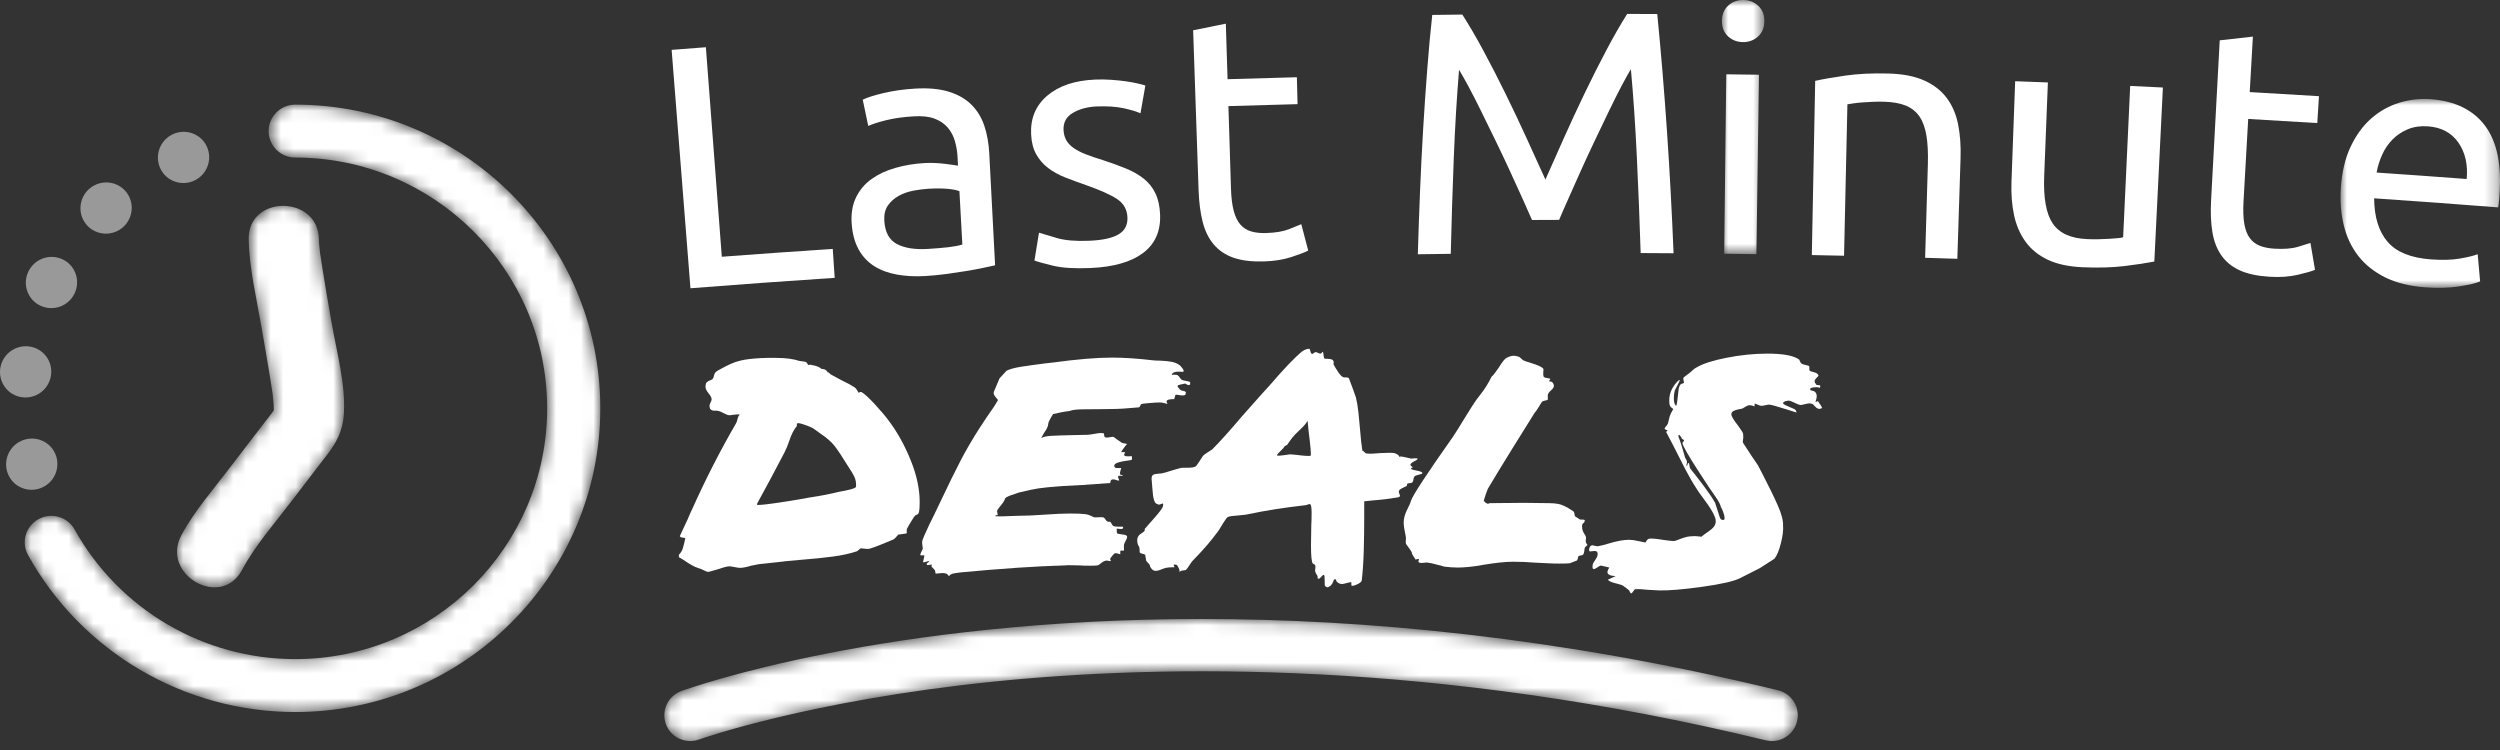
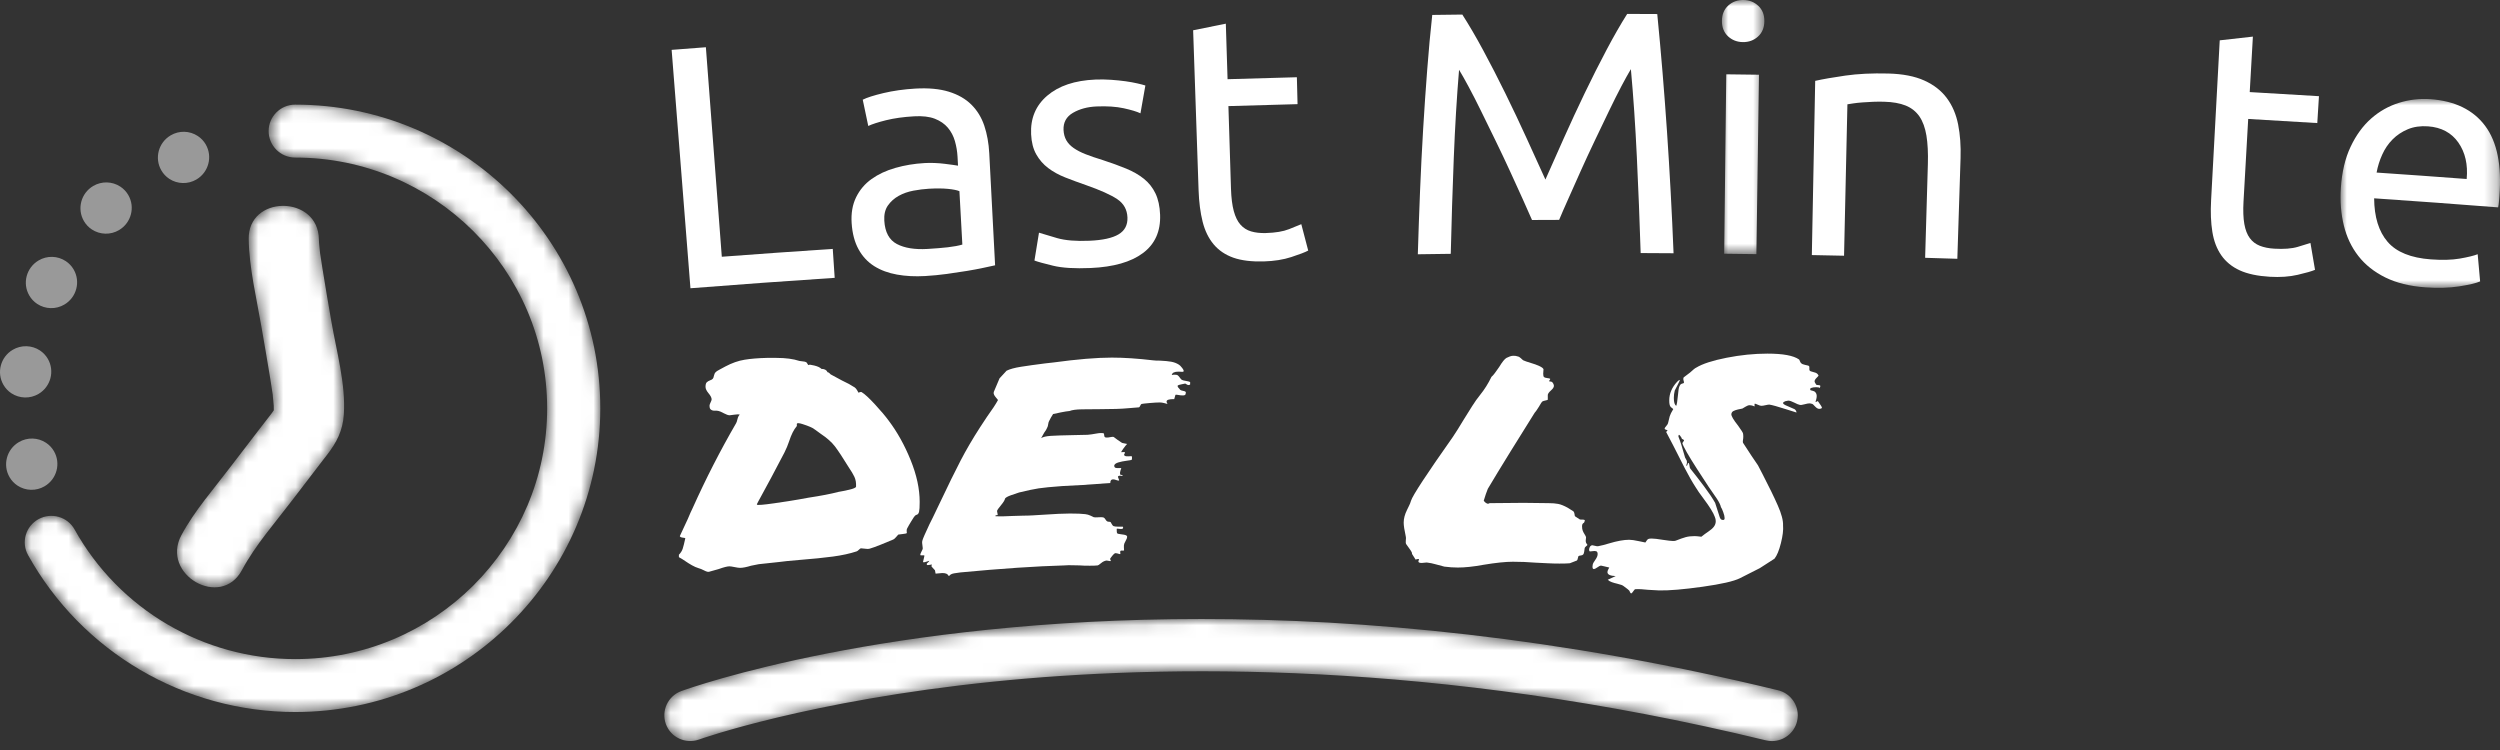
<svg xmlns="http://www.w3.org/2000/svg" xmlns:xlink="http://www.w3.org/1999/xlink" width="200px" height="60px" viewBox="0 0 200 60" version="1.1">
  <rect x="0" y="0" width="200" height="60" fill="#333333" stroke="none" />
  <title>deals-horizontal-usp-UK</title>
  <defs>
    <polygon id="path-1" points="0 0 3.395 0 3.395 20.332 0 20.332" />
    <polygon id="path-3" points="0 0 12.755 0 12.755 15.112 0 15.112" />
    <path d="M8.429,0 C7.048,0.027 5.705,0.912 5.736,2.662 L5.736,2.662 C5.775,4.991 6.364,7.394 6.757,9.685 L6.757,9.685 C6.991,11.044 7.229,12.399 7.451,13.76 L7.451,13.76 C7.544,14.324 7.63,14.89 7.714,15.456 L7.714,15.456 C7.578,14.543 7.73,15.738 7.739,15.994 L7.739,15.994 C7.743,16.077 7.741,16.236 7.743,16.355 L7.743,16.355 C7.676,16.442 7.598,16.548 7.523,16.663 L7.523,16.663 C7.486,16.721 7.44,16.772 7.396,16.826 L7.396,16.826 C7.144,17.148 6.894,17.472 6.644,17.795 L6.644,17.795 C5.861,18.806 5.084,19.822 4.31,20.84 L4.31,20.84 C2.972,22.608 1.395,24.393 0.348,26.352 L0.348,26.352 C-1.33,29.492 3.515,32.284 5.197,29.136 L5.197,29.136 C6.267,27.134 7.877,25.317 9.248,23.511 L9.248,23.511 C10.05,22.452 10.859,21.396 11.673,20.344 L11.673,20.344 C11.853,20.113 12.742,18.975 11.984,19.942 L11.984,19.942 C12.774,18.934 13.262,17.981 13.346,16.691 L13.346,16.691 C13.506,14.248 12.755,11.614 12.343,9.217 L12.343,9.217 C12.099,7.797 11.853,6.378 11.627,4.956 L11.627,4.956 C11.577,4.642 11.531,4.329 11.483,4.014 L11.483,4.014 C11.467,3.92 11.455,3.849 11.448,3.797 L11.448,3.797 C11.447,3.783 11.445,3.764 11.442,3.742 L11.442,3.742 C11.412,3.381 11.356,3.025 11.35,2.662 L11.35,2.662 C11.32,0.915 9.942,0.027 8.559,0 L8.559,0 L8.429,0 Z" id="path-5" />
    <path d="M21.638,0 C20.463,0 19.51,0.947 19.51,2.117 L19.51,2.117 C19.51,3.287 20.463,4.235 21.638,4.235 L21.638,4.235 C32.751,4.235 41.792,13.234 41.792,24.296 L41.792,24.296 C41.792,35.358 32.751,44.358 21.638,44.358 L21.638,44.358 C14.306,44.358 7.543,40.384 3.988,33.991 L3.988,33.991 C3.422,32.969 2.126,32.598 1.098,33.163 L1.098,33.163 C0.069,33.731 -0.302,35.018 0.266,36.04 L0.266,36.04 C4.569,43.784 12.758,48.591 21.638,48.591 L21.638,48.591 C35.097,48.591 46.044,37.693 46.044,24.296 L46.044,24.296 C46.044,10.899 35.097,0 21.638,0 Z" id="path-7" />
    <path d="M1.361,5.763 C0.288,6.153 -0.264,7.336 0.124,8.407 L0.124,8.407 C0.514,9.475 1.696,10.023 2.773,9.641 L2.773,9.641 C2.858,9.609 11.507,6.531 26.288,5.014 L26.288,5.014 C39.923,3.614 61.717,3.29 88.119,9.706 L88.119,9.706 C88.283,9.746 88.447,9.765 88.609,9.765 L88.609,9.765 C89.54,9.765 90.387,9.134 90.617,8.191 L90.617,8.191 C90.653,8.042 90.672,7.895 90.676,7.748 L90.676,7.748 L90.676,7.657 C90.655,6.744 90.027,5.924 89.098,5.7 L89.098,5.7 C71.518,1.426 55.939,-0.001 42.967,0 L42.967,0 C17.69,0 2.314,5.418 1.361,5.763" id="path-9" />
  </defs>
  <g id="deals-horizontal-usp-UK" stroke="none" fill="none" fill-rule="evenodd" stroke-width="1">
    <g id="Brand-/-Logotype-/-EN-/-tinted-horizontal" transform="translate(0, -0)">
      <g id="EN" transform="translate(53.731, 0)">
        <path d="M12.89,19.913 C12.941,20.684 12.993,21.456 13.044,22.227 C9.196,22.48 5.35,22.757 1.505,23.06 C1.003,16.703 0.502,10.346 0,3.989 C0.912,3.919 1.825,3.848 2.739,3.779 C3.163,9.366 3.588,14.953 4.013,20.54 C6.972,20.316 9.931,20.108 12.89,19.913" id="Fill-22" fill="#FFFFFF" />
        <path d="M20.466,19.916 C21.076,19.88 21.616,19.836 22.088,19.783 C22.556,19.728 22.947,19.657 23.257,19.566 C23.18,18.142 23.102,16.717 23.023,15.294 C22.832,15.213 22.526,15.151 22.104,15.109 C21.682,15.068 21.173,15.065 20.578,15.098 C20.187,15.12 19.776,15.173 19.342,15.253 C18.908,15.335 18.516,15.473 18.164,15.669 C17.812,15.864 17.525,16.122 17.302,16.438 C17.079,16.758 16.983,17.164 17.013,17.66 C17.07,18.58 17.404,19.197 18.02,19.521 C18.634,19.844 19.449,19.975 20.466,19.916 M19.497,7.087 C20.546,7.026 21.44,7.11 22.176,7.337 C22.914,7.565 23.515,7.91 23.981,8.373 C24.447,8.836 24.792,9.399 25.014,10.061 C25.235,10.722 25.367,11.457 25.41,12.265 C25.565,15.252 25.722,18.237 25.877,21.224 C25.657,21.271 25.35,21.339 24.957,21.423 C24.563,21.509 24.118,21.592 23.623,21.674 C23.129,21.756 22.591,21.837 22.011,21.916 C21.433,21.994 20.858,22.05 20.286,22.083 C19.474,22.13 18.721,22.092 18.029,21.967 C17.336,21.843 16.729,21.619 16.208,21.292 C15.687,20.964 15.268,20.517 14.954,19.946 C14.639,19.376 14.455,18.678 14.401,17.852 C14.349,17.063 14.467,16.373 14.757,15.782 C15.045,15.192 15.458,14.705 15.995,14.322 C16.531,13.938 17.167,13.641 17.903,13.431 C18.638,13.221 19.415,13.092 20.236,13.045 C20.496,13.03 20.768,13.027 21.048,13.04 C21.329,13.051 21.597,13.074 21.852,13.106 C22.106,13.138 22.327,13.167 22.516,13.193 C22.703,13.221 22.835,13.24 22.911,13.254 C22.898,13.015 22.885,12.777 22.872,12.538 C22.849,12.114 22.779,11.7 22.663,11.291 C22.546,10.883 22.358,10.525 22.097,10.217 C21.837,9.908 21.49,9.67 21.058,9.5 C20.627,9.332 20.074,9.267 19.4,9.305 C18.539,9.354 17.791,9.46 17.152,9.618 C16.514,9.778 16.04,9.93 15.73,10.078 C15.583,9.377 15.436,8.677 15.288,7.976 C15.616,7.809 16.169,7.631 16.948,7.446 C17.729,7.261 18.577,7.141 19.497,7.087" id="Fill-24" fill="#FFFFFF" />
        <path d="M33.426,19.26 C34.481,19.215 35.257,19.045 35.754,18.748 C36.253,18.451 36.489,17.999 36.465,17.393 C36.439,16.768 36.169,16.283 35.653,15.935 C35.136,15.587 34.292,15.208 33.12,14.798 C32.551,14.602 32.007,14.4 31.484,14.194 C30.962,13.987 30.507,13.737 30.12,13.441 C29.731,13.146 29.416,12.785 29.172,12.353 C28.927,11.923 28.788,11.387 28.758,10.743 C28.697,9.475 29.124,8.446 30.045,7.657 C30.966,6.868 32.253,6.434 33.904,6.365 C34.317,6.348 34.732,6.354 35.146,6.383 C35.562,6.412 35.948,6.452 36.306,6.5 C36.666,6.552 36.982,6.608 37.258,6.672 C37.533,6.734 37.746,6.791 37.899,6.84 C37.767,7.582 37.637,8.324 37.506,9.065 C37.219,8.929 36.775,8.794 36.169,8.661 C35.563,8.53 34.84,8.48 33.997,8.516 C33.266,8.547 32.636,8.718 32.106,9.026 C31.576,9.335 31.325,9.794 31.352,10.402 C31.368,10.714 31.441,10.986 31.573,11.22 C31.704,11.453 31.901,11.661 32.162,11.843 C32.422,12.024 32.743,12.19 33.122,12.339 C33.504,12.488 33.958,12.644 34.488,12.806 C35.188,13.034 35.814,13.262 36.363,13.488 C36.913,13.715 37.386,13.986 37.781,14.303 C38.174,14.618 38.482,15.008 38.704,15.469 C38.926,15.931 39.052,16.502 39.077,17.183 C39.125,18.506 38.668,19.526 37.705,20.246 C36.743,20.964 35.35,21.36 33.522,21.441 C32.246,21.496 31.246,21.435 30.515,21.257 C29.785,21.08 29.289,20.943 29.025,20.844 C29.146,20.102 29.268,19.359 29.388,18.615 C29.691,18.712 30.171,18.856 30.83,19.046 C31.488,19.236 32.353,19.307 33.426,19.26" id="Fill-26" fill="#FFFFFF" />
        <path d="M44.474,6.336 C46.323,6.277 48.17,6.226 50.019,6.179 C50.037,6.896 50.055,7.615 50.073,8.332 C48.23,8.379 46.385,8.43 44.542,8.488 C44.611,10.694 44.679,12.902 44.748,15.108 C44.772,15.825 44.845,16.418 44.971,16.884 C45.097,17.349 45.275,17.713 45.506,17.972 C45.736,18.232 46.02,18.413 46.357,18.512 C46.693,18.612 47.084,18.656 47.527,18.644 C48.306,18.622 48.928,18.519 49.395,18.332 C49.864,18.145 50.19,18.012 50.373,17.934 C50.557,18.638 50.741,19.341 50.926,20.046 C50.671,20.181 50.222,20.353 49.578,20.563 C48.938,20.773 48.202,20.89 47.37,20.914 C46.392,20.94 45.58,20.842 44.935,20.614 C44.289,20.384 43.765,20.029 43.359,19.545 C42.955,19.061 42.661,18.46 42.479,17.737 C42.298,17.016 42.189,16.178 42.156,15.222 C42.011,10.955 41.865,6.688 41.72,2.422 C42.591,2.245 43.463,2.068 44.335,1.894 C44.381,3.373 44.428,4.854 44.474,6.336" id="Fill-28" fill="#FFFFFF" />
        <path d="M68.83,17.599 C68.643,17.16 68.394,16.599 68.083,15.919 C67.774,15.241 67.439,14.508 67.08,13.717 C66.719,12.93 66.335,12.117 65.928,11.284 C65.519,10.45 65.135,9.662 64.772,8.921 C64.41,8.179 64.071,7.515 63.755,6.93 C63.439,6.344 63.185,5.895 62.994,5.584 C62.812,7.759 62.671,10.11 62.571,12.642 C62.471,15.173 62.391,17.729 62.33,20.306 C61.451,20.317 60.574,20.328 59.695,20.342 C59.745,18.684 59.803,17.015 59.871,15.33 C59.939,13.644 60.022,11.985 60.119,10.356 C60.216,8.726 60.326,7.137 60.445,5.59 C60.563,4.041 60.698,2.578 60.849,1.195 C61.651,1.184 62.453,1.174 63.254,1.165 C63.773,1.969 64.33,2.92 64.923,4.019 C65.516,5.117 66.108,6.268 66.697,7.469 C67.288,8.669 67.856,9.871 68.405,11.073 C68.952,12.276 69.451,13.373 69.902,14.365 C70.344,13.369 70.834,12.268 71.372,11.061 C71.911,9.854 72.47,8.65 73.051,7.442 C73.631,6.238 74.212,5.083 74.798,3.98 C75.383,2.876 75.932,1.92 76.444,1.113 C77.246,1.115 78.047,1.119 78.85,1.123 C79.457,7.292 79.888,13.67 80.154,20.26 C79.277,20.255 78.399,20.249 77.522,20.245 C77.44,17.67 77.34,15.115 77.218,12.584 C77.099,10.053 76.938,7.702 76.74,5.53 C76.552,5.842 76.301,6.293 75.99,6.88 C75.679,7.47 75.346,8.134 74.988,8.879 C74.632,9.624 74.251,10.415 73.85,11.253 C73.45,12.088 73.073,12.905 72.719,13.695 C72.366,14.487 72.037,15.225 71.733,15.906 C71.428,16.587 71.182,17.149 70.999,17.591 C70.276,17.593 69.554,17.595 68.83,17.599" id="Fill-30" fill="#FFFFFF" />
        <g id="Group-34" transform="translate(84.022, 0)">
          <mask id="mask-2" fill="white">
            <use xlink:href="#path-1" />
          </mask>
          <g id="Clip-33" />
          <path d="M2.758,20.332 C1.899,20.319 1.04,20.308 0.182,20.298 C0.237,15.514 0.293,10.73 0.348,5.945 C1.22,5.955 2.093,5.966 2.965,5.979 C2.897,10.763 2.828,15.547 2.758,20.332 M1.676,3.368 C1.206,3.361 0.807,3.205 0.481,2.898 C0.157,2.59 -0.005,2.179 0,1.663 C0.006,1.149 0.178,0.74 0.51,0.441 C0.844,0.14 1.249,-0.006 1.72,-0.001 C2.193,0.006 2.592,0.164 2.918,0.472 C3.243,0.78 3.403,1.193 3.395,1.707 C3.388,2.222 3.216,2.63 2.882,2.928 C2.549,3.228 2.147,3.373 1.676,3.368" id="Fill-32" fill="#FFFFFF" mask="url(#mask-2)" />
        </g>
        <path d="M91.485,6.469 C92.088,6.333 92.889,6.193 93.887,6.049 C94.884,5.905 96.033,5.849 97.329,5.882 C98.492,5.911 99.455,6.099 100.215,6.443 C100.976,6.787 101.576,7.255 102.016,7.849 C102.459,8.442 102.758,9.146 102.92,9.961 C103.081,10.778 103.146,11.672 103.114,12.647 C103.028,15.331 102.942,18.017 102.856,20.703 C101.998,20.675 101.139,20.649 100.28,20.624 C100.353,18.122 100.427,15.622 100.499,13.12 C100.525,12.235 100.486,11.48 100.384,10.852 C100.28,10.222 100.094,9.711 99.824,9.316 C99.553,8.924 99.186,8.632 98.725,8.444 C98.259,8.258 97.682,8.154 96.989,8.138 C96.709,8.129 96.418,8.132 96.119,8.143 C95.818,8.154 95.531,8.171 95.26,8.193 C94.988,8.212 94.744,8.24 94.528,8.272 C94.311,8.305 94.155,8.328 94.062,8.345 C93.972,12.383 93.883,16.422 93.793,20.458 C92.935,20.44 92.076,20.422 91.216,20.406 C91.307,15.76 91.395,11.115 91.485,6.469" id="Fill-35" fill="#FFFFFF" />
-         <path d="M118.615,20.924 C118.016,21.041 117.229,21.16 116.25,21.282 C115.273,21.402 114.147,21.434 112.874,21.38 C111.766,21.331 110.84,21.132 110.096,20.782 C109.35,20.431 108.759,19.951 108.319,19.345 C107.877,18.74 107.571,18.034 107.396,17.227 C107.222,16.419 107.152,15.528 107.187,14.552 C107.285,11.868 107.384,9.182 107.482,6.498 C108.354,6.529 109.227,6.563 110.099,6.596 C110.001,9.096 109.902,11.598 109.804,14.099 C109.736,15.845 109.964,17.107 110.49,17.883 C111.016,18.659 111.935,19.073 113.249,19.129 C113.527,19.14 113.815,19.146 114.111,19.14 C114.408,19.136 114.687,19.124 114.947,19.108 C115.208,19.091 115.443,19.075 115.658,19.056 C115.873,19.039 116.027,19.015 116.121,18.981 C116.308,14.947 116.495,10.912 116.684,6.876 C117.556,6.916 118.428,6.958 119.301,7.001 C119.072,11.641 118.843,16.283 118.615,20.924" id="Fill-37" fill="#FFFFFF" />
        <path d="M126.247,7.367 C128.094,7.47 129.941,7.581 131.786,7.695 C131.742,8.412 131.697,9.128 131.652,9.845 C129.809,9.729 127.967,9.62 126.125,9.516 C126.001,11.721 125.875,13.926 125.75,16.13 C125.71,16.847 125.732,17.444 125.815,17.917 C125.899,18.393 126.046,18.77 126.253,19.048 C126.458,19.328 126.727,19.532 127.053,19.661 C127.38,19.789 127.765,19.868 128.209,19.894 C128.986,19.94 129.615,19.892 130.098,19.747 C130.579,19.602 130.916,19.498 131.105,19.436 C131.229,20.153 131.349,20.87 131.471,21.587 C131.205,21.7 130.741,21.833 130.085,21.985 C129.426,22.138 128.683,22.191 127.852,22.141 C126.874,22.083 126.074,21.913 125.452,21.63 C124.828,21.345 124.337,20.946 123.976,20.428 C123.615,19.911 123.376,19.285 123.258,18.552 C123.139,17.817 123.105,16.971 123.157,16.016 C123.387,11.753 123.617,7.49 123.847,3.227 C124.731,3.127 125.614,3.027 126.5,2.929 C126.415,4.409 126.332,5.887 126.247,7.367" id="Fill-39" fill="#FFFFFF" />
        <g id="Group-43" transform="translate(133.514, 7.916)">
          <mask id="mask-4" fill="white">
            <use xlink:href="#path-3" />
          </mask>
          <g id="Clip-42" />
          <path d="M10.089,6.404 C10.196,5.249 9.975,4.28 9.424,3.489 C8.872,2.702 8.062,2.268 6.997,2.191 C6.398,2.148 5.861,2.225 5.387,2.421 C4.912,2.62 4.503,2.891 4.162,3.236 C3.818,3.582 3.541,3.988 3.333,4.452 C3.121,4.918 2.973,5.394 2.883,5.889 C5.285,6.051 7.687,6.223 10.089,6.404 M0.025,7.109 C0.108,5.842 0.366,4.748 0.802,3.828 C1.236,2.906 1.785,2.153 2.443,1.57 C3.103,0.987 3.848,0.567 4.675,0.31 C5.501,0.055 6.338,-0.043 7.182,0.017 C9.15,0.16 10.614,0.874 11.569,2.156 C12.524,3.44 12.901,5.31 12.707,7.768 C12.697,7.878 12.686,8.022 12.672,8.195 C12.658,8.37 12.638,8.529 12.606,8.674 C9.3,8.415 5.994,8.173 2.686,7.949 C2.697,9.444 3.055,10.603 3.76,11.426 C4.467,12.25 5.623,12.717 7.229,12.835 C8.134,12.9 8.905,12.88 9.536,12.771 C10.166,12.661 10.645,12.547 10.97,12.422 C11.035,13.148 11.101,13.873 11.164,14.597 C10.837,14.738 10.275,14.87 9.478,14.995 C8.679,15.118 7.784,15.145 6.789,15.072 C5.533,14.981 4.464,14.716 3.577,14.278 C2.69,13.838 1.972,13.268 1.425,12.567 C0.879,11.868 0.489,11.053 0.263,10.126 C0.035,9.199 -0.046,8.193 0.025,7.109" id="Fill-41" fill="#FFFFFF" mask="url(#mask-4)" />
        </g>
      </g>
      <g id="Brand-/-Icon-/-primary" transform="translate(0, 8.37)">
        <g id="Group-3" transform="translate(14.16, 8.099)">
          <mask id="mask-6" fill="white">
            <use xlink:href="#path-5" />
          </mask>
          <g id="Clip-2" />
          <path d="M8.429,0 C7.048,0.027 5.705,0.912 5.736,2.662 L5.736,2.662 C5.775,4.991 6.364,7.394 6.757,9.685 L6.757,9.685 C6.991,11.044 7.229,12.399 7.451,13.76 L7.451,13.76 C7.544,14.324 7.63,14.89 7.714,15.456 L7.714,15.456 C7.578,14.543 7.73,15.738 7.739,15.994 L7.739,15.994 C7.743,16.077 7.741,16.236 7.743,16.355 L7.743,16.355 C7.676,16.442 7.598,16.548 7.523,16.663 L7.523,16.663 C7.486,16.721 7.44,16.772 7.396,16.826 L7.396,16.826 C7.144,17.148 6.894,17.472 6.644,17.795 L6.644,17.795 C5.861,18.806 5.084,19.822 4.31,20.84 L4.31,20.84 C2.972,22.608 1.395,24.393 0.348,26.352 L0.348,26.352 C-1.33,29.492 3.515,32.284 5.197,29.136 L5.197,29.136 C6.267,27.134 7.877,25.317 9.248,23.511 L9.248,23.511 C10.05,22.452 10.859,21.396 11.673,20.344 L11.673,20.344 C11.853,20.113 12.742,18.975 11.984,19.942 L11.984,19.942 C12.774,18.934 13.262,17.981 13.346,16.691 L13.346,16.691 C13.506,14.248 12.755,11.614 12.343,9.217 L12.343,9.217 C12.099,7.797 11.853,6.378 11.627,4.956 L11.627,4.956 C11.577,4.642 11.531,4.329 11.483,4.014 L11.483,4.014 C11.467,3.92 11.455,3.849 11.448,3.797 L11.448,3.797 C11.447,3.783 11.445,3.764 11.442,3.742 L11.442,3.742 C11.412,3.381 11.356,3.025 11.35,2.662 L11.35,2.662 C11.32,0.915 9.942,0.027 8.559,0 L8.559,0 L8.429,0 Z" id="Fill-1" fill="#FFFFFF" mask="url(#mask-6)" />
        </g>
        <g id="Group-6" transform="translate(1.98, 0)">
          <mask id="mask-8" fill="white">
            <use xlink:href="#path-7" />
          </mask>
          <g id="Clip-5" />
          <path d="M21.638,0 C20.463,0 19.51,0.947 19.51,2.117 C19.51,3.287 20.463,4.235 21.638,4.235 C32.751,4.235 41.792,13.234 41.792,24.296 C41.792,35.358 32.751,44.358 21.638,44.358 C14.306,44.358 7.543,40.384 3.988,33.991 C3.422,32.969 2.126,32.598 1.098,33.163 C0.069,33.731 -0.302,35.018 0.266,36.04 C4.569,43.784 12.758,48.591 21.638,48.591 C35.097,48.591 46.044,37.693 46.044,24.296 C46.044,10.899 35.097,0 21.638,0 Z" id="Fill-4" fill="#FFFFFF" mask="url(#mask-8)" />
        </g>
        <g id="Group" opacity="0.5" transform="translate(0, 2.173)" fill="#FFFFFF">
          <path d="M12.91,3.092 C12.34,2.117 12.674,0.86 13.654,0.285 C14.328,-0.114 15.173,-0.093 15.826,0.34 C16.086,0.511 16.302,0.74 16.457,1.008 C17.025,1.983 16.692,3.241 15.713,3.816 C15.038,4.214 14.193,4.193 13.539,3.761 C13.28,3.589 13.065,3.36 12.91,3.092 Z" id="Path" />
          <path d="M6.714,7.143 C6.145,6.167 6.479,4.91 7.458,4.335 C8.133,3.937 8.978,3.958 9.631,4.39 C9.891,4.561 10.106,4.79 10.262,5.059 C10.83,6.034 10.497,7.291 9.517,7.867 C8.842,8.265 7.997,8.243 7.344,7.811 C7.085,7.64 6.869,7.411 6.714,7.143 Z" id="Path-Copy" />
          <path d="M2.344,13.099 C1.775,12.123 2.109,10.867 3.089,10.292 C3.763,9.893 4.608,9.914 5.261,10.347 C5.521,10.518 5.737,10.747 5.892,11.015 C6.46,11.99 6.127,13.248 5.147,13.823 C4.472,14.221 3.628,14.2 2.974,13.768 C2.715,13.596 2.499,13.367 2.344,13.099 Z" id="Path-Copy-2" />
          <path d="M0.278,20.247 C-0.292,19.271 0.043,18.015 1.022,17.439 C1.696,17.041 2.542,17.062 3.195,17.494 C3.454,17.666 3.67,17.895 3.826,18.163 C4.393,19.138 4.06,20.396 3.081,20.971 C2.406,21.369 1.561,21.348 0.907,20.916 C0.648,20.744 0.433,20.515 0.278,20.247 Z" id="Path-Copy-3" />
          <path d="M0.766,27.633 C0.197,26.657 0.531,25.401 1.51,24.825 C2.185,24.427 3.03,24.448 3.683,24.881 C3.943,25.052 4.159,25.281 4.314,25.549 C4.882,26.524 4.549,27.782 3.569,28.357 C2.894,28.755 2.049,28.734 1.396,28.302 C1.137,28.13 0.921,27.901 0.766,27.633 Z" id="Path-Copy-4" />
        </g>
      </g>
      <g id="line" transform="translate(53.147, 49.521)">
        <mask id="mask-10" fill="white">
          <use xlink:href="#path-9" />
        </mask>
        <g id="Clip-14" />
        <path d="M1.361,5.763 C0.288,6.153 -0.264,7.336 0.124,8.407 L0.124,8.407 C0.514,9.475 1.696,10.023 2.773,9.641 L2.773,9.641 C2.858,9.609 11.507,6.531 26.288,5.014 L26.288,5.014 C39.923,3.614 61.717,3.29 88.119,9.706 L88.119,9.706 C88.283,9.746 88.447,9.765 88.609,9.765 L88.609,9.765 C89.54,9.765 90.387,9.134 90.617,8.191 L90.617,8.191 C90.653,8.042 90.672,7.895 90.676,7.748 L90.676,7.748 L90.676,7.657 C90.655,6.744 90.027,5.924 89.098,5.7 L89.098,5.7 C71.518,1.426 55.939,-0.001 42.967,0 L42.967,0 C17.69,0 2.314,5.418 1.361,5.763" id="Fill-13" fill="#FFFFFF" mask="url(#mask-10)" />
      </g>
      <g id="deals-copy" transform="translate(52.55, 21.04)" fill="#FFFFFF">
        <path d="M4.161,24.705 C4.079,24.721 3.953,24.685 3.781,24.595 C3.61,24.506 3.459,24.445 3.329,24.412 C3.166,24.363 2.99,24.286 2.802,24.18 C2.615,24.074 2.439,23.964 2.276,23.851 C2.113,23.737 1.942,23.631 1.762,23.533 L1.762,23.338 C1.909,23.191 2.011,23.029 2.068,22.85 C2.125,22.671 2.195,22.394 2.276,22.02 C2.276,22.003 2.207,21.987 2.068,21.971 C1.929,21.955 1.852,21.914 1.836,21.849 L2.472,20.482 C2.635,20.091 2.766,19.798 2.864,19.603 C3.924,17.243 5.083,14.981 6.339,12.816 C6.372,12.767 6.409,12.658 6.449,12.487 C6.49,12.316 6.551,12.198 6.633,12.133 C6.551,12.1 6.409,12.1 6.205,12.133 C6.001,12.165 5.874,12.182 5.825,12.182 C5.711,12.182 5.556,12.129 5.36,12.023 C5.164,11.917 5.026,11.856 4.944,11.84 L4.797,11.815 L4.601,11.815 C4.471,11.815 4.365,11.775 4.283,11.693 C4.234,11.628 4.21,11.539 4.21,11.425 C4.21,11.36 4.238,11.27 4.295,11.156 C4.353,11.042 4.381,10.961 4.381,10.912 C4.381,10.782 4.3,10.619 4.136,10.424 C3.973,10.229 3.892,10.058 3.892,9.911 C3.892,9.732 3.924,9.61 3.99,9.545 C4.055,9.48 4.145,9.427 4.259,9.386 C4.373,9.346 4.446,9.301 4.479,9.252 C4.512,9.22 4.54,9.142 4.565,9.02 C4.589,8.898 4.634,8.805 4.699,8.739 C4.732,8.691 4.842,8.617 5.03,8.52 C5.217,8.422 5.368,8.341 5.483,8.276 C6.005,7.999 6.515,7.82 7.012,7.739 C7.51,7.657 8.101,7.608 8.787,7.592 L9.57,7.592 C10.304,7.592 10.916,7.673 11.406,7.836 C11.487,7.853 11.581,7.865 11.687,7.873 C11.793,7.881 11.879,7.901 11.944,7.934 C11.977,7.95 12.013,7.999 12.054,8.08 C12.095,8.162 12.132,8.186 12.164,8.154 C12.181,8.121 12.323,8.137 12.593,8.202 C12.862,8.268 13.054,8.357 13.168,8.471 C13.413,8.471 13.576,8.56 13.657,8.739 C13.706,8.739 13.755,8.764 13.804,8.813 C13.853,8.862 13.886,8.894 13.902,8.91 C14.098,9.024 14.4,9.187 14.808,9.399 C15.199,9.578 15.542,9.765 15.836,9.96 C15.901,10.009 15.962,10.082 16.019,10.18 C16.076,10.277 16.113,10.343 16.129,10.375 C16.129,10.375 16.162,10.363 16.227,10.338 C16.293,10.314 16.341,10.31 16.374,10.326 C16.619,10.473 16.978,10.802 17.451,11.315 C17.924,11.828 18.291,12.263 18.552,12.621 C19.238,13.532 19.821,14.582 20.302,15.77 C20.784,16.958 21.024,18.073 21.024,19.115 C21.024,19.505 21.008,19.766 20.976,19.896 C20.943,20.026 20.89,20.103 20.816,20.128 C20.743,20.152 20.69,20.181 20.657,20.213 C20.625,20.229 20.527,20.372 20.364,20.64 C20.2,20.909 20.086,21.108 20.021,21.238 C19.988,21.304 19.976,21.373 19.984,21.446 C19.992,21.519 19.997,21.572 19.997,21.605 C19.964,21.637 19.862,21.662 19.691,21.678 C19.519,21.694 19.393,21.71 19.311,21.727 C19.279,21.759 19.221,21.824 19.14,21.922 C19.058,22.02 18.985,22.085 18.92,22.117 C18.659,22.231 18.324,22.37 17.916,22.532 C17.508,22.695 17.214,22.801 17.035,22.85 C16.986,22.866 16.921,22.874 16.839,22.874 L16.325,22.825 C16.293,22.825 16.24,22.862 16.166,22.935 C16.093,23.008 16.031,23.053 15.983,23.069 C15.444,23.248 14.812,23.387 14.086,23.484 C13.36,23.582 12.474,23.671 11.43,23.753 C10.647,23.818 10.084,23.875 9.741,23.924 L8.15,24.095 L7.538,24.217 C7.163,24.331 6.869,24.388 6.657,24.388 C6.559,24.388 6.413,24.367 6.217,24.327 C6.021,24.286 5.882,24.266 5.801,24.266 C5.638,24.266 5.352,24.339 4.944,24.485 L4.161,24.705 Z M8.003,19.334 C8.069,19.383 8.526,19.346 9.374,19.224 C10.223,19.102 10.875,19.001 11.332,18.919 L12.14,18.773 C13.119,18.626 13.918,18.472 14.538,18.309 C14.751,18.276 15.032,18.219 15.383,18.138 C15.734,18.057 15.917,17.975 15.934,17.894 C15.95,17.585 15.905,17.32 15.799,17.101 C15.693,16.881 15.55,16.641 15.371,16.38 C14.881,15.583 14.506,15.013 14.245,14.672 C13.984,14.33 13.608,13.996 13.119,13.671 C12.988,13.573 12.837,13.463 12.666,13.341 C12.495,13.219 12.36,13.142 12.262,13.109 C12.115,13.044 11.916,12.971 11.663,12.89 C11.41,12.808 11.259,12.792 11.21,12.841 C11.193,12.873 11.189,12.914 11.198,12.963 C11.206,13.012 11.202,13.044 11.185,13.06 C10.957,13.321 10.753,13.728 10.573,14.281 C10.476,14.574 10.353,14.867 10.206,15.16 C9.39,16.722 8.779,17.87 8.371,18.602 C8.322,18.7 8.244,18.842 8.138,19.029 C8.032,19.216 7.987,19.318 8.003,19.334 Z" id="Shape" fill-rule="nonzero" />
        <path d="M23.325,25.022 C23.276,24.876 23.113,24.803 22.836,24.803 L22.297,24.851 L22.248,24.583 L21.979,24.29 C21.963,24.257 21.963,24.225 21.979,24.192 C21.995,24.16 22.003,24.135 22.003,24.119 C21.971,24.119 21.922,24.127 21.857,24.143 C21.791,24.16 21.73,24.168 21.673,24.168 C21.616,24.168 21.587,24.135 21.587,24.07 C21.587,24.054 21.624,24.013 21.698,23.948 C21.771,23.883 21.8,23.842 21.783,23.826 C21.767,23.826 21.689,23.851 21.551,23.899 C21.412,23.948 21.326,23.956 21.294,23.924 L21.294,23.899 C21.31,23.818 21.334,23.716 21.367,23.594 C21.4,23.472 21.408,23.403 21.392,23.387 L21.098,23.387 L21.073,23.338 C21.073,23.289 21.106,23.204 21.171,23.082 C21.237,22.959 21.269,22.882 21.269,22.85 L21.269,22.801 L21.22,22.386 C21.22,22.304 21.228,22.239 21.245,22.19 C21.277,22.06 21.465,21.629 21.808,20.897 L22.077,20.36 L22.615,19.237 C23.301,17.788 23.864,16.641 24.304,15.795 C24.745,14.948 25.259,14.069 25.846,13.158 L26.409,12.304 C26.833,11.718 27.127,11.27 27.29,10.961 C27.241,10.896 27.188,10.831 27.131,10.766 C27.074,10.701 27.025,10.631 26.984,10.558 C26.943,10.485 26.931,10.408 26.948,10.326 L27.413,9.228 L27.976,8.617 C28.237,8.487 28.624,8.381 29.138,8.3 C29.652,8.219 30.293,8.129 31.059,8.032 L31.72,7.958 C33.629,7.698 35.188,7.568 36.395,7.568 C37.358,7.568 38.459,7.641 39.699,7.787 C39.814,7.804 40.001,7.812 40.262,7.812 C40.621,7.828 40.915,7.857 41.143,7.897 C41.372,7.938 41.576,8.015 41.755,8.129 C41.821,8.162 41.91,8.251 42.024,8.398 C42.139,8.544 42.171,8.642 42.122,8.691 C42.09,8.707 42.041,8.711 41.976,8.703 C41.91,8.695 41.829,8.691 41.731,8.691 C41.404,8.691 41.225,8.78 41.192,8.959 C41.274,8.943 41.355,8.935 41.437,8.935 C41.551,8.935 41.633,8.955 41.682,8.996 C41.731,9.037 41.784,9.098 41.841,9.179 C41.898,9.26 41.951,9.317 42,9.35 C42.065,9.382 42.175,9.411 42.33,9.435 C42.485,9.46 42.596,9.488 42.661,9.521 L42.661,9.716 C42.628,9.749 42.587,9.765 42.538,9.765 C42.49,9.765 42.441,9.749 42.392,9.716 C42.343,9.683 42.302,9.659 42.269,9.643 C42.204,9.659 42.106,9.679 41.976,9.704 C41.845,9.728 41.747,9.757 41.682,9.789 L41.657,9.838 C41.657,9.903 41.731,10.009 41.878,10.155 C41.927,10.188 42,10.212 42.098,10.229 C42.196,10.245 42.261,10.269 42.294,10.302 C42.326,10.334 42.326,10.4 42.294,10.497 C42.277,10.562 42.204,10.595 42.073,10.595 C41.959,10.595 41.841,10.583 41.719,10.558 C41.596,10.534 41.519,10.53 41.486,10.546 L41.388,10.888 L41.339,10.888 C40.964,10.888 40.776,10.953 40.776,11.083 C40.776,11.116 40.788,11.156 40.813,11.205 C40.837,11.254 40.85,11.278 40.85,11.278 C40.801,11.262 40.711,11.238 40.58,11.205 C40.45,11.173 40.336,11.156 40.238,11.156 C40.042,11.156 39.76,11.173 39.393,11.205 C39.026,11.238 38.818,11.262 38.769,11.278 C38.737,11.295 38.704,11.339 38.671,11.413 C38.639,11.486 38.606,11.531 38.573,11.547 L37.668,11.62 C37.162,11.669 36.428,11.693 35.465,11.693 C34.943,11.693 34.453,11.697 33.997,11.706 C33.54,11.714 33.213,11.758 33.017,11.84 C32.838,11.856 32.605,11.893 32.32,11.95 C32.034,12.007 31.826,12.051 31.696,12.084 C31.647,12.149 31.59,12.243 31.524,12.365 C31.459,12.487 31.41,12.58 31.378,12.645 C31.345,12.694 31.321,12.78 31.304,12.902 C31.288,13.024 31.263,13.109 31.231,13.158 C31.182,13.288 31.1,13.427 30.986,13.573 C30.888,13.736 30.807,13.882 30.741,14.012 C30.888,13.915 31.145,13.854 31.512,13.829 C31.879,13.805 32.495,13.785 33.36,13.768 L34.462,13.744 C34.657,13.728 34.886,13.695 35.147,13.646 C35.408,13.597 35.604,13.589 35.734,13.622 C35.767,13.638 35.783,13.687 35.783,13.768 C35.783,13.85 35.808,13.907 35.857,13.939 C35.873,13.956 35.922,13.964 36.003,13.964 C36.085,13.964 36.183,13.951 36.297,13.927 C36.411,13.903 36.493,13.899 36.542,13.915 C36.607,13.964 36.705,14.037 36.836,14.135 C36.966,14.232 37.072,14.305 37.154,14.354 C37.186,14.387 37.26,14.411 37.374,14.427 C37.488,14.444 37.57,14.46 37.619,14.476 C37.537,14.558 37.435,14.684 37.313,14.855 C37.191,15.026 37.138,15.119 37.154,15.135 L37.178,15.135 C37.227,15.135 37.284,15.131 37.35,15.123 C37.415,15.115 37.448,15.135 37.448,15.184 C37.431,15.217 37.411,15.257 37.386,15.306 C37.362,15.355 37.382,15.396 37.448,15.428 C37.497,15.461 37.586,15.473 37.717,15.465 C37.847,15.457 37.937,15.453 37.986,15.453 C38.002,15.485 38.01,15.534 38.01,15.599 C38.01,15.664 38.002,15.713 37.986,15.746 C37.97,15.762 37.835,15.786 37.582,15.819 C37.329,15.852 37.109,15.896 36.921,15.953 C36.734,16.01 36.624,16.087 36.591,16.185 L36.591,16.234 C36.591,16.348 36.668,16.405 36.823,16.405 C36.978,16.405 37.089,16.405 37.154,16.405 C37.154,16.405 37.133,16.466 37.093,16.588 C37.052,16.71 37.04,16.812 37.056,16.893 C37.056,16.926 37.093,16.946 37.166,16.954 C37.24,16.962 37.268,16.991 37.252,17.04 L37.08,17.015 C36.95,17.015 36.885,17.048 36.885,17.113 L36.983,17.381 C36.983,17.398 36.966,17.406 36.934,17.406 C36.885,17.406 36.815,17.389 36.726,17.357 C36.636,17.324 36.558,17.308 36.493,17.308 C36.346,17.308 36.273,17.406 36.273,17.601 C34.576,17.731 33.295,17.813 32.43,17.845 C31.549,17.91 30.921,17.971 30.545,18.028 C30.17,18.085 29.648,18.195 28.979,18.358 C28.816,18.407 28.6,18.48 28.33,18.578 C28.061,18.675 27.902,18.765 27.853,18.846 C27.837,18.96 27.731,19.135 27.535,19.371 C27.339,19.607 27.233,19.757 27.217,19.823 L27.217,19.871 L27.266,20.115 C27.266,20.164 27.233,20.185 27.168,20.177 C27.103,20.168 27.078,20.197 27.094,20.262 C27.404,20.278 27.853,20.27 28.441,20.238 L29.297,20.213 C29.558,20.213 29.819,20.205 30.08,20.189 C30.341,20.172 30.611,20.156 30.888,20.14 C31.834,20.075 32.552,20.042 33.042,20.042 C33.597,20.042 34.005,20.059 34.266,20.091 C34.413,20.107 34.555,20.148 34.694,20.213 C34.833,20.278 34.918,20.319 34.951,20.335 C35.033,20.351 35.122,20.356 35.22,20.347 C35.318,20.339 35.416,20.335 35.514,20.335 C35.612,20.335 35.685,20.343 35.734,20.36 C35.783,20.376 35.832,20.425 35.881,20.506 C35.93,20.587 35.971,20.636 36.003,20.653 C36.036,20.685 36.089,20.701 36.163,20.701 C36.236,20.701 36.281,20.709 36.297,20.726 C36.314,20.742 36.342,20.791 36.383,20.872 C36.424,20.954 36.469,21.011 36.517,21.043 C36.599,21.076 36.713,21.092 36.86,21.092 C37.007,21.092 37.146,21.092 37.276,21.092 L37.301,21.165 C37.301,21.23 37.264,21.267 37.191,21.275 C37.117,21.283 37.036,21.279 36.946,21.263 C36.856,21.247 36.803,21.247 36.787,21.263 C36.787,21.458 36.795,21.572 36.811,21.605 C36.828,21.653 36.962,21.69 37.215,21.714 C37.468,21.739 37.603,21.792 37.619,21.873 L37.619,21.922 C37.619,21.987 37.59,22.068 37.533,22.166 C37.476,22.264 37.431,22.353 37.399,22.435 C37.366,22.516 37.354,22.618 37.362,22.74 C37.37,22.862 37.374,22.947 37.374,22.996 C37.325,23.012 37.272,23.016 37.215,23.008 C37.158,23 37.121,23.004 37.105,23.02 C37.072,23.037 37.06,23.073 37.068,23.13 C37.076,23.187 37.08,23.232 37.08,23.265 C37.08,23.281 37.064,23.289 37.031,23.289 C36.983,23.273 36.909,23.252 36.811,23.228 C36.713,23.204 36.648,23.208 36.615,23.24 C36.566,23.273 36.505,23.334 36.432,23.423 C36.358,23.513 36.305,23.582 36.273,23.631 C36.256,23.663 36.26,23.704 36.285,23.753 C36.309,23.802 36.322,23.826 36.322,23.826 L36.273,23.851 L35.979,23.802 C35.832,23.818 35.685,23.887 35.538,24.009 C35.392,24.131 35.302,24.192 35.269,24.192 C35.139,24.209 34.927,24.217 34.633,24.217 C34.274,24.217 34.005,24.209 33.825,24.192 C33.613,24.192 33.409,24.188 33.213,24.18 C33.017,24.172 32.822,24.176 32.626,24.192 C30.325,24.257 27.543,24.445 24.28,24.754 C24.133,24.77 23.966,24.794 23.778,24.827 C23.59,24.86 23.464,24.925 23.399,25.022 L23.325,25.022 Z" id="Path" fill-rule="nonzero" />
-         <path d="M53.626,25.95 C53.593,25.934 53.557,25.913 53.516,25.889 C53.475,25.864 53.446,25.828 53.43,25.779 C53.43,25.519 53.422,25.258 53.406,24.998 C53.389,24.982 53.365,24.965 53.332,24.949 C53.3,24.949 53.23,25.01 53.124,25.132 C53.018,25.254 52.932,25.291 52.867,25.242 C52.867,25.128 52.859,25.055 52.843,25.022 C52.745,24.876 52.688,24.77 52.671,24.705 C52.655,24.64 52.655,24.563 52.671,24.473 C52.688,24.384 52.688,24.29 52.671,24.192 C52.671,24.16 52.643,24.131 52.586,24.107 C52.529,24.082 52.492,24.062 52.476,24.046 C52.378,23.916 52.329,23.436 52.329,22.605 L52.353,20.994 C52.369,20.734 52.378,20.392 52.378,19.969 C52.378,19.513 52.329,19.285 52.231,19.285 C52.182,19.285 52.121,19.302 52.047,19.334 C51.974,19.367 51.896,19.383 51.815,19.383 C50.118,19.578 48.625,19.814 47.336,20.091 C47.221,20.124 46.969,20.156 46.577,20.189 C46.104,20.221 45.81,20.262 45.696,20.311 C45.631,20.327 45.512,20.474 45.341,20.75 C45.17,21.027 45.035,21.247 44.937,21.409 C44.611,21.849 44.301,22.239 44.007,22.581 C43.713,22.923 43.33,23.338 42.857,23.826 C42.808,23.875 42.718,24.001 42.587,24.204 C42.457,24.408 42.367,24.526 42.318,24.558 C42.269,24.575 42.192,24.587 42.086,24.595 C41.98,24.603 41.902,24.632 41.853,24.681 C41.821,24.762 41.804,24.721 41.804,24.558 C41.788,24.493 41.751,24.408 41.694,24.302 C41.637,24.196 41.592,24.143 41.559,24.143 L41.413,24.119 C41.347,24.119 41.331,24.156 41.364,24.229 C41.396,24.302 41.413,24.339 41.413,24.339 L41.364,24.339 C41.07,24.339 40.858,24.355 40.727,24.388 C40.597,24.42 40.466,24.465 40.336,24.522 C40.205,24.579 40.075,24.615 39.944,24.632 C39.83,24.632 39.74,24.607 39.675,24.558 C39.61,24.51 39.536,24.42 39.455,24.29 L39.455,24.266 C39.455,24.184 39.402,24.095 39.295,23.997 C39.189,23.899 39.136,23.818 39.136,23.753 L39.063,23.338 C38.965,23.289 38.879,23.261 38.806,23.252 C38.733,23.244 38.671,23.208 38.622,23.143 L38.622,23.094 L38.622,22.996 C38.622,22.801 38.582,22.662 38.5,22.581 C38.451,22.451 38.427,22.329 38.427,22.215 C38.427,22.052 38.459,21.93 38.524,21.849 C38.557,21.784 38.643,21.706 38.781,21.617 C38.92,21.527 38.998,21.466 39.014,21.434 C39.03,21.369 39.038,21.312 39.038,21.263 C39.071,21.214 39.242,21.019 39.552,20.677 C40.124,20.042 40.434,19.644 40.483,19.481 C40.499,19.416 40.507,19.359 40.507,19.31 C40.507,19.261 40.491,19.237 40.458,19.237 C40.409,19.253 40.344,19.277 40.262,19.31 C40.181,19.342 40.107,19.334 40.042,19.285 C39.96,19.269 39.895,19.22 39.846,19.139 C39.797,19.058 39.756,18.936 39.724,18.773 C39.707,18.757 39.683,18.549 39.65,18.15 C39.618,17.752 39.593,17.455 39.577,17.259 C39.577,17.097 39.622,16.991 39.712,16.942 C39.801,16.893 39.932,16.865 40.103,16.856 C40.274,16.848 40.385,16.836 40.434,16.82 C40.531,16.804 40.841,16.714 41.364,16.551 L41.878,16.405 C41.927,16.389 42.024,16.38 42.171,16.38 L42.441,16.38 C42.767,16.38 42.979,16.348 43.077,16.283 C43.142,16.25 43.24,16.128 43.371,15.917 C43.501,15.705 43.607,15.542 43.689,15.428 C43.77,15.347 43.889,15.257 44.044,15.16 C44.199,15.062 44.325,14.981 44.423,14.916 C45.043,14.297 45.834,13.418 46.797,12.279 L48.29,10.595 L49,9.814 C50.191,8.43 51.072,7.511 51.643,7.055 C51.839,6.925 52.027,6.86 52.206,6.86 C52.223,6.86 52.247,6.929 52.28,7.067 C52.312,7.206 52.369,7.275 52.451,7.275 C52.467,7.258 52.5,7.234 52.549,7.202 C52.598,7.169 52.639,7.145 52.671,7.128 L52.696,7.128 C52.745,7.128 52.81,7.149 52.892,7.189 C52.973,7.23 53.038,7.25 53.087,7.25 C53.12,7.25 53.161,7.222 53.21,7.165 C53.259,7.108 53.283,7.088 53.283,7.104 C53.3,7.104 53.316,7.189 53.332,7.36 C53.348,7.531 53.373,7.625 53.406,7.641 C53.422,7.657 53.491,7.665 53.614,7.665 C53.736,7.665 53.846,7.678 53.944,7.702 C54.042,7.726 54.107,7.787 54.14,7.885 C54.156,7.901 54.156,7.938 54.14,7.995 C54.124,8.052 54.124,8.097 54.14,8.129 C54.238,8.308 54.36,8.508 54.507,8.727 C54.654,8.947 54.784,9.081 54.899,9.13 L54.997,9.154 L55.168,9.154 C55.266,9.154 55.331,9.179 55.364,9.228 C55.429,9.39 55.523,9.639 55.645,9.972 C55.767,10.306 55.861,10.57 55.927,10.766 C56.008,11.107 56.073,11.498 56.122,11.937 C56.171,12.377 56.212,12.808 56.245,13.231 C56.31,14.045 56.375,14.639 56.441,15.013 C56.506,15.03 56.563,15.07 56.612,15.135 C56.661,15.201 56.702,15.233 56.734,15.233 L57.052,15.257 C57.216,15.257 57.477,15.241 57.836,15.209 L58.594,15.184 C58.79,15.184 58.929,15.192 59.01,15.209 C59.108,15.241 59.198,15.286 59.28,15.343 C59.361,15.4 59.394,15.461 59.378,15.526 C59.394,15.461 59.553,15.465 59.855,15.538 C60.157,15.611 60.324,15.648 60.357,15.648 L60.381,15.648 C60.479,15.632 60.597,15.624 60.736,15.624 C60.875,15.624 60.895,15.664 60.797,15.746 C60.781,15.762 60.695,15.811 60.54,15.892 C60.385,15.974 60.3,16.055 60.283,16.136 C60.283,16.185 60.348,16.258 60.479,16.356 C60.381,16.372 60.332,16.405 60.332,16.454 C60.332,16.502 60.487,16.555 60.797,16.612 C61.107,16.669 61.254,16.738 61.238,16.82 C61.238,16.852 61.152,16.889 60.981,16.93 C60.809,16.97 60.699,17.007 60.65,17.04 C60.585,17.088 60.544,17.174 60.528,17.296 C60.512,17.418 60.487,17.495 60.455,17.528 C60.422,17.577 60.348,17.605 60.234,17.613 C60.12,17.621 60.055,17.634 60.038,17.65 C60.022,17.666 60.014,17.699 60.014,17.748 C60.014,17.796 59.998,17.829 59.965,17.845 C59.949,17.861 59.883,17.894 59.769,17.943 C59.655,17.992 59.557,18.045 59.476,18.101 C59.394,18.158 59.353,18.236 59.353,18.333 L59.451,18.602 C59.451,18.683 59.394,18.732 59.28,18.748 C58.627,18.862 57.958,18.944 57.273,18.993 L56.587,19.066 L56.587,20.433 C56.587,21.263 56.575,22.117 56.551,22.996 C56.526,23.875 56.473,24.672 56.392,25.388 C56.375,25.502 56.245,25.612 56,25.718 C55.755,25.824 55.608,25.852 55.559,25.803 L55.559,25.559 C55.559,25.543 55.535,25.535 55.486,25.535 C55.421,25.551 55.347,25.567 55.266,25.584 L54.972,25.657 L54.801,25.681 C54.654,25.681 54.515,25.616 54.385,25.486 C54.368,25.454 54.348,25.405 54.323,25.34 C54.299,25.275 54.246,25.275 54.164,25.34 C54.148,25.372 54.124,25.433 54.091,25.523 C54.058,25.612 54.005,25.698 53.932,25.779 C53.858,25.86 53.756,25.917 53.626,25.95 Z M49.612,15.38 C49.612,15.428 49.779,15.428 50.114,15.38 C50.448,15.331 50.632,15.306 50.664,15.306 L51.227,15.355 C51.456,15.388 51.684,15.412 51.913,15.428 C52.141,15.445 52.272,15.437 52.304,15.404 C52.353,15.355 52.296,14.688 52.133,13.402 L52.059,12.621 C51.945,12.816 51.794,13.003 51.607,13.182 C51.419,13.361 51.235,13.541 51.056,13.72 C50.844,13.947 50.632,14.224 50.42,14.55 C50.387,14.566 50.342,14.59 50.285,14.623 C50.228,14.655 50.191,14.688 50.175,14.72 C50.175,14.753 50.081,14.859 49.893,15.038 C49.706,15.217 49.612,15.331 49.612,15.38 Z" id="Shape" fill-rule="nonzero" />
        <path d="M63,24.29 C62.804,24.241 62.576,24.18 62.315,24.107 C62.054,24.034 61.841,23.989 61.678,23.973 C61.613,23.956 61.536,23.956 61.446,23.973 C61.356,23.989 61.27,23.997 61.189,23.997 C61.009,23.997 60.92,23.956 60.92,23.875 L60.969,23.704 C60.969,23.688 60.952,23.68 60.92,23.68 C60.854,23.68 60.781,23.696 60.699,23.728 L60.406,23.265 C60.438,23.216 60.373,23.082 60.21,22.862 C60.047,22.642 59.957,22.516 59.941,22.483 C59.908,22.418 59.9,22.317 59.916,22.178 C59.932,22.04 59.932,21.946 59.916,21.898 C59.802,21.377 59.745,21.002 59.745,20.775 C59.745,20.449 59.834,20.107 60.014,19.749 C60.079,19.603 60.136,19.485 60.185,19.395 C60.234,19.306 60.283,19.18 60.332,19.017 C60.463,18.594 61.572,16.901 63.661,13.939 C63.873,13.63 64.175,13.15 64.566,12.499 C64.779,12.157 64.995,11.811 65.215,11.461 C65.435,11.112 65.652,10.806 65.864,10.546 C66.206,10.123 66.508,9.643 66.769,9.106 C66.851,9.041 66.945,8.935 67.051,8.788 C67.157,8.642 67.267,8.487 67.381,8.324 C67.626,7.918 67.822,7.673 67.969,7.592 C68.066,7.543 68.16,7.503 68.25,7.47 C68.34,7.438 68.434,7.421 68.531,7.421 C68.662,7.421 68.768,7.438 68.85,7.47 C68.948,7.486 69.037,7.535 69.119,7.617 C69.2,7.698 69.266,7.755 69.315,7.787 C69.413,7.836 69.625,7.909 69.951,8.007 C70.179,8.072 70.392,8.15 70.587,8.239 C70.783,8.329 70.897,8.414 70.93,8.495 L70.906,8.862 C70.906,9.008 70.93,9.098 70.979,9.13 C71.012,9.163 71.089,9.187 71.212,9.203 C71.334,9.22 71.411,9.236 71.444,9.252 C71.477,9.268 71.477,9.297 71.444,9.338 C71.411,9.378 71.387,9.415 71.371,9.447 C71.371,9.464 71.411,9.476 71.493,9.484 C71.575,9.492 71.624,9.513 71.64,9.545 C71.721,9.643 71.762,9.74 71.762,9.838 C71.762,9.936 71.685,10.054 71.53,10.192 C71.375,10.33 71.289,10.448 71.273,10.546 L71.273,10.937 C71.273,10.953 71.212,10.973 71.089,10.998 C70.967,11.022 70.881,11.05 70.832,11.083 C70.8,11.099 70.71,11.238 70.563,11.498 C70.4,11.758 70.286,11.921 70.22,11.986 C69.666,12.865 69.021,13.899 68.287,15.087 C67.552,16.275 66.949,17.267 66.476,18.065 C66.443,18.13 66.39,18.272 66.316,18.492 C66.243,18.712 66.19,18.879 66.157,18.993 C66.141,19.009 66.161,19.045 66.219,19.102 C66.276,19.159 66.321,19.196 66.353,19.212 C66.435,19.261 66.496,19.273 66.537,19.249 C66.578,19.224 66.614,19.212 66.647,19.212 L69.339,19.188 L71.346,19.212 C71.64,19.212 71.893,19.233 72.105,19.273 C72.317,19.314 72.57,19.416 72.864,19.578 L73.329,19.871 C73.378,19.936 73.406,20.014 73.414,20.103 C73.422,20.193 73.435,20.246 73.451,20.262 C73.533,20.311 73.594,20.351 73.635,20.384 C73.675,20.417 73.737,20.457 73.818,20.506 C73.851,20.522 73.9,20.53 73.965,20.53 L74.087,20.53 C74.153,20.53 74.198,20.543 74.222,20.567 C74.247,20.592 74.234,20.653 74.185,20.75 C74.185,20.766 74.169,20.783 74.136,20.799 C74.104,20.815 74.075,20.844 74.051,20.884 C74.026,20.925 74.014,20.986 74.014,21.068 C74.014,21.214 74.034,21.336 74.075,21.434 C74.116,21.531 74.161,21.617 74.21,21.69 C74.259,21.763 74.3,21.841 74.332,21.922 L74.332,21.971 L74.308,22.215 C74.308,22.345 74.348,22.443 74.43,22.508 L74.43,22.581 C74.3,22.679 74.23,22.76 74.222,22.825 C74.214,22.89 74.202,22.98 74.185,23.094 C74.169,23.208 74.14,23.285 74.1,23.326 C74.059,23.366 73.994,23.391 73.904,23.399 C73.814,23.407 73.753,23.427 73.72,23.46 C73.704,23.492 73.688,23.553 73.671,23.643 C73.655,23.733 73.631,23.785 73.598,23.802 C73.418,23.867 73.231,23.94 73.035,24.021 C72.855,24.038 72.578,24.046 72.203,24.046 C71.893,24.046 71.579,24.038 71.26,24.021 C70.942,24.005 70.62,23.989 70.294,23.973 C69.69,23.924 69.086,23.899 68.483,23.899 C67.895,23.899 67.112,23.981 66.133,24.143 C65.333,24.29 64.648,24.363 64.077,24.363 C63.734,24.363 63.375,24.339 63,24.29 Z" id="Path" fill-rule="nonzero" />
        <path d="M77.832,26.292 C77.816,26.227 77.751,26.153 77.636,26.072 C77.522,25.991 77.424,25.917 77.343,25.852 C77.277,25.787 77.106,25.722 76.829,25.657 C76.682,25.624 76.539,25.584 76.4,25.535 C76.262,25.486 76.152,25.421 76.07,25.34 L76.706,25.047 C76.266,25.03 76.045,24.925 76.045,24.729 C76.045,24.664 76.07,24.587 76.119,24.497 C76.168,24.408 76.192,24.363 76.192,24.363 C76.111,24.347 75.976,24.314 75.788,24.266 C75.601,24.217 75.499,24.2 75.483,24.217 C75.45,24.217 75.368,24.261 75.238,24.351 C75.107,24.44 75.017,24.485 74.969,24.485 C74.854,24.485 74.822,24.363 74.871,24.119 C74.887,24.038 74.956,23.912 75.079,23.741 C75.201,23.57 75.262,23.419 75.262,23.289 C75.262,23.159 75.221,23.082 75.14,23.057 C75.058,23.033 74.952,23.033 74.822,23.057 C74.691,23.082 74.618,23.077 74.601,23.045 L74.577,22.947 C74.577,22.882 74.593,22.813 74.626,22.74 C74.659,22.667 74.699,22.622 74.748,22.605 C74.765,22.589 74.797,22.581 74.846,22.581 C74.879,22.581 74.952,22.597 75.066,22.63 C75.181,22.662 75.262,22.671 75.311,22.654 C75.572,22.605 75.858,22.532 76.168,22.435 C76.821,22.239 77.359,22.142 77.783,22.142 C77.963,22.142 78.22,22.178 78.554,22.252 C78.889,22.325 79.064,22.361 79.08,22.361 C79.097,22.345 79.129,22.296 79.178,22.215 C79.227,22.134 79.284,22.085 79.35,22.068 C79.382,22.052 79.464,22.044 79.594,22.044 C79.774,22.044 80.059,22.077 80.451,22.142 C80.875,22.207 81.153,22.239 81.283,22.239 C81.397,22.239 81.471,22.231 81.503,22.215 C81.83,22.085 82.095,21.991 82.299,21.934 C82.503,21.877 82.744,21.849 83.021,21.849 C83.119,21.849 83.298,21.865 83.559,21.898 C83.739,21.751 83.927,21.613 84.122,21.483 C84.318,21.352 84.465,21.222 84.563,21.092 C84.661,20.962 84.71,20.815 84.71,20.653 C84.71,20.539 84.685,20.425 84.636,20.311 C84.522,19.985 84.22,19.497 83.731,18.846 C83.437,18.455 83.233,18.163 83.119,17.967 C82.825,17.512 82.523,16.983 82.213,16.38 C81.903,15.778 81.601,15.184 81.308,14.598 L80.745,13.524 C80.745,13.508 80.765,13.484 80.806,13.451 C80.847,13.418 80.859,13.394 80.843,13.378 C80.81,13.361 80.765,13.345 80.708,13.329 C80.651,13.313 80.622,13.288 80.622,13.256 C80.622,13.207 80.663,13.138 80.745,13.048 C80.826,12.959 80.875,12.881 80.892,12.816 C80.941,12.588 80.985,12.405 81.026,12.267 C81.067,12.129 81.161,11.937 81.308,11.693 C81.308,11.677 81.287,11.657 81.247,11.632 C81.206,11.608 81.161,11.571 81.112,11.522 C81.063,11.474 81.03,11.4 81.014,11.303 C80.998,11.238 80.99,11.132 80.99,10.985 C80.99,10.448 81.202,9.952 81.626,9.496 C81.724,9.399 81.789,9.35 81.822,9.35 C81.854,9.35 81.814,9.46 81.699,9.679 C81.585,9.899 81.495,10.074 81.43,10.204 C81.381,10.4 81.357,10.595 81.357,10.79 C81.357,11.148 81.422,11.36 81.552,11.425 C81.601,11.295 81.642,11.042 81.675,10.668 C81.691,10.489 81.712,10.31 81.736,10.131 C81.76,9.952 81.814,9.814 81.895,9.716 C81.928,9.683 81.977,9.659 82.042,9.643 C82.107,9.626 82.148,9.61 82.164,9.594 L82.164,9.545 C82.164,9.496 82.152,9.439 82.128,9.374 C82.103,9.309 82.107,9.236 82.14,9.154 L82.654,8.764 C82.899,8.536 83.062,8.406 83.143,8.373 C83.649,8.064 84.461,7.8 85.579,7.58 C86.696,7.36 87.786,7.25 88.846,7.25 C90.086,7.25 90.927,7.405 91.367,7.714 C91.383,7.714 91.408,7.759 91.441,7.848 C91.473,7.938 91.514,7.999 91.563,8.032 C91.612,8.08 91.714,8.121 91.869,8.154 C92.024,8.186 92.118,8.211 92.15,8.227 C92.183,8.243 92.199,8.284 92.199,8.349 C92.199,8.414 92.199,8.471 92.199,8.52 C92.199,8.601 92.252,8.654 92.358,8.678 C92.464,8.703 92.575,8.735 92.689,8.776 C92.803,8.817 92.885,8.894 92.934,9.008 C92.934,9.024 92.881,9.085 92.774,9.191 C92.668,9.297 92.615,9.39 92.615,9.472 C92.615,9.521 92.656,9.602 92.738,9.716 C92.754,9.749 92.803,9.765 92.885,9.765 C92.966,9.765 93.023,9.777 93.056,9.801 C93.089,9.826 93.08,9.895 93.031,10.009 C93.015,9.96 92.917,9.936 92.738,9.936 C92.575,9.936 92.444,9.956 92.346,9.997 C92.248,10.037 92.232,10.098 92.297,10.18 C92.33,10.196 92.391,10.212 92.481,10.229 C92.571,10.245 92.64,10.286 92.689,10.351 C92.754,10.432 92.787,10.53 92.787,10.644 C92.787,10.741 92.77,10.843 92.738,10.949 C92.705,11.055 92.689,11.107 92.689,11.107 C92.705,11.124 92.742,11.116 92.799,11.083 C92.856,11.05 92.885,11.042 92.885,11.059 C92.934,11.124 93.007,11.23 93.105,11.376 C93.203,11.522 93.227,11.604 93.178,11.62 C93.129,11.653 93.064,11.669 92.983,11.669 C92.885,11.669 92.774,11.604 92.652,11.474 C92.53,11.343 92.46,11.278 92.444,11.278 C92.346,11.246 92.265,11.23 92.199,11.23 C92.118,11.23 91.987,11.254 91.808,11.303 C91.628,11.352 91.506,11.368 91.441,11.352 C91.343,11.335 91.192,11.274 90.988,11.168 C90.784,11.063 90.625,11.01 90.51,11.01 C90.429,11.026 90.347,11.042 90.266,11.059 C90.152,11.107 90.094,11.156 90.094,11.205 C90.094,11.27 90.205,11.348 90.425,11.437 C90.645,11.527 90.804,11.596 90.902,11.645 C91.065,11.693 91.155,11.799 91.171,11.962 L90.315,11.693 C89.662,11.482 89.221,11.36 88.993,11.327 C88.928,11.327 88.826,11.343 88.687,11.376 C88.548,11.409 88.438,11.425 88.357,11.425 C88.291,11.425 88.198,11.396 88.075,11.339 C87.953,11.282 87.875,11.254 87.843,11.254 C87.81,11.254 87.802,11.327 87.818,11.474 C87.671,11.409 87.541,11.376 87.427,11.376 C87.329,11.376 87.223,11.413 87.108,11.486 C86.994,11.559 86.904,11.612 86.839,11.645 C86.741,11.661 86.623,11.685 86.484,11.718 C86.346,11.75 86.227,11.791 86.129,11.84 C86.031,11.889 85.974,11.97 85.958,12.084 C85.942,12.23 86.121,12.54 86.497,13.012 C86.741,13.353 86.872,13.557 86.888,13.622 C86.904,13.687 86.913,13.776 86.913,13.89 C86.913,13.988 86.904,14.078 86.888,14.159 C86.872,14.24 86.872,14.314 86.888,14.379 L87.573,15.428 L88.087,16.185 L88.455,16.893 C88.977,17.902 89.385,18.74 89.678,19.408 C89.972,20.075 90.111,20.604 90.094,20.994 C90.127,21.352 90.07,21.824 89.923,22.41 C89.776,22.996 89.605,23.411 89.409,23.655 L88.234,24.412 L86.643,25.218 C86.154,25.462 85.154,25.69 83.645,25.901 C82.136,26.113 80.981,26.21 80.182,26.194 C79.888,26.178 79.594,26.162 79.301,26.145 C78.893,26.096 78.55,26.08 78.273,26.096 C78.24,26.096 78.191,26.145 78.126,26.243 C78.061,26.341 78.008,26.402 77.967,26.426 C77.926,26.45 77.881,26.406 77.832,26.292 Z M85.273,20.555 C85.371,20.571 85.42,20.522 85.42,20.408 C85.42,20.294 85.383,20.136 85.309,19.932 C85.236,19.729 85.175,19.595 85.126,19.53 C85.093,19.367 84.987,19.147 84.808,18.87 C84.432,18.35 83.898,17.548 83.205,16.466 C82.511,15.384 82.124,14.704 82.042,14.427 C82.042,14.395 82.066,14.35 82.115,14.293 C82.164,14.236 82.181,14.191 82.164,14.159 L81.993,14.061 C81.993,14.012 81.948,13.931 81.858,13.817 C81.769,13.703 81.724,13.728 81.724,13.89 C81.871,14.248 82.042,14.786 82.238,15.502 C82.238,15.534 82.266,15.595 82.323,15.685 C82.381,15.774 82.409,15.852 82.409,15.917 C82.409,16.031 82.385,16.128 82.336,16.21 L82.385,16.21 C82.417,16.21 82.442,16.173 82.458,16.1 C82.474,16.026 82.491,15.99 82.507,15.99 C82.556,15.99 82.589,16.059 82.605,16.197 C82.621,16.336 82.646,16.421 82.678,16.454 C83.021,16.877 83.384,17.345 83.767,17.857 C84.151,18.37 84.449,18.814 84.661,19.188 C84.857,19.806 84.979,20.189 85.028,20.335 C85.077,20.482 85.159,20.555 85.273,20.555 Z" id="Shape" fill-rule="nonzero" />
      </g>
    </g>
  </g>
</svg>